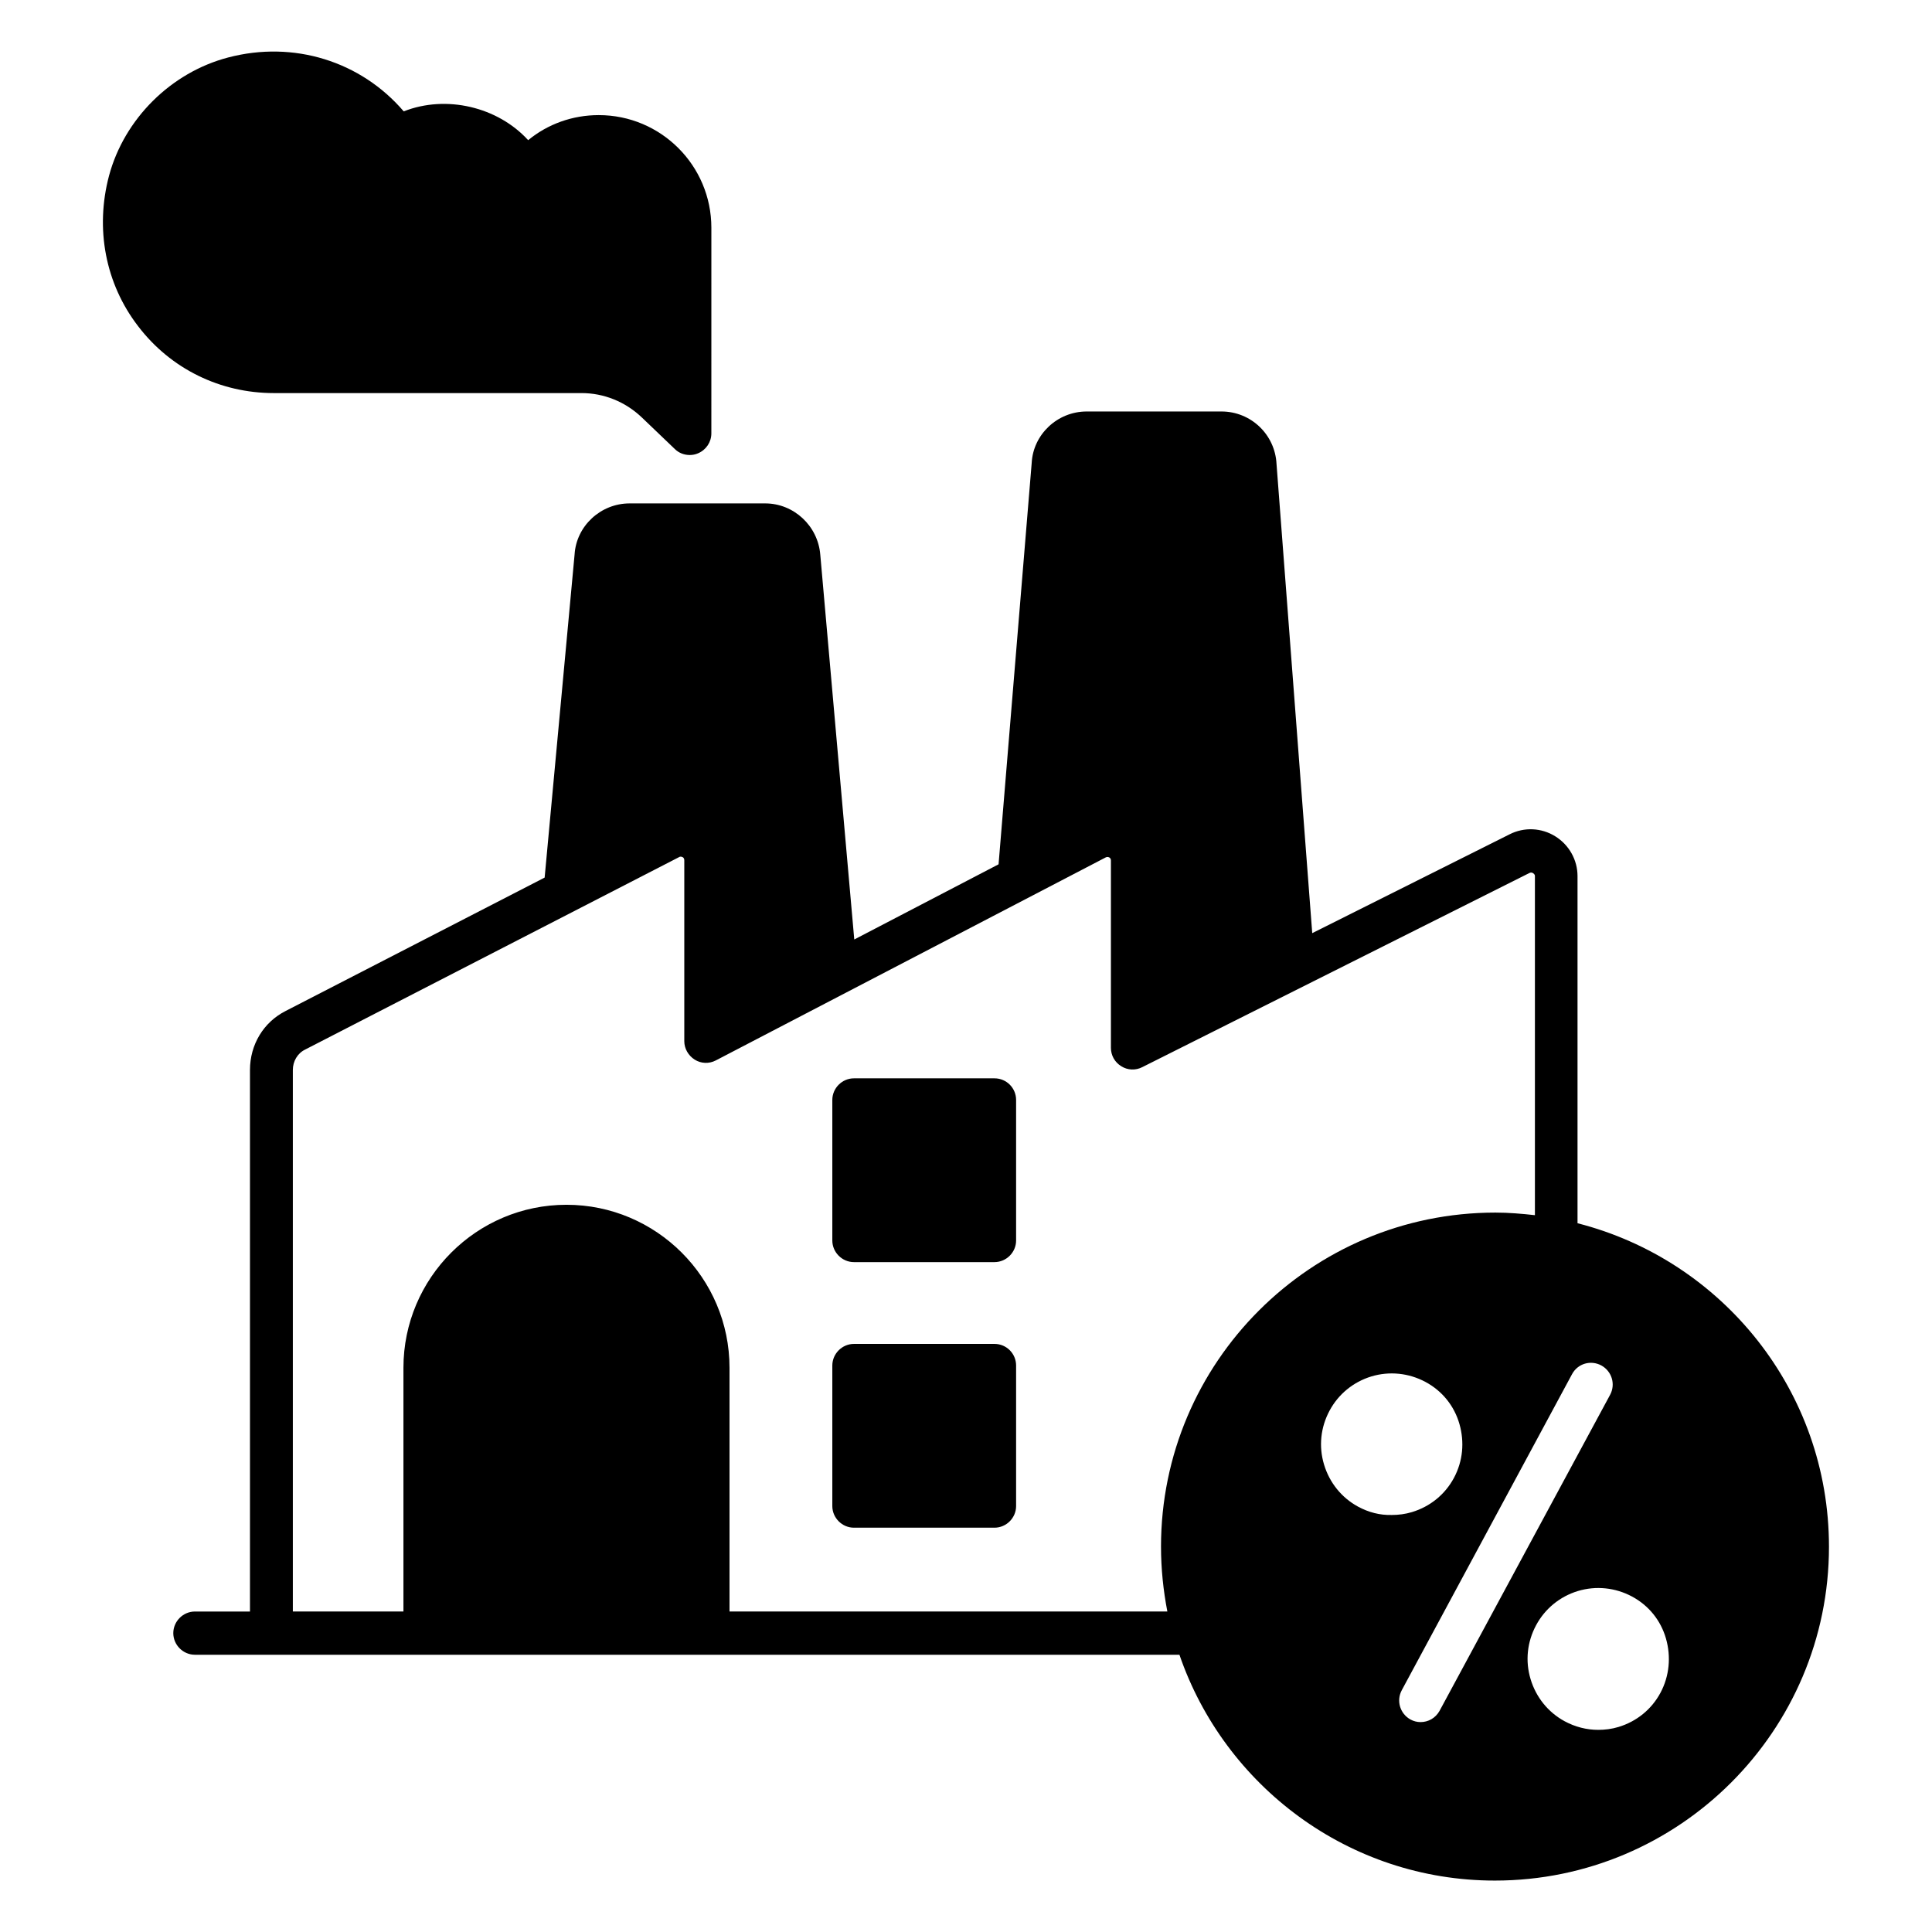
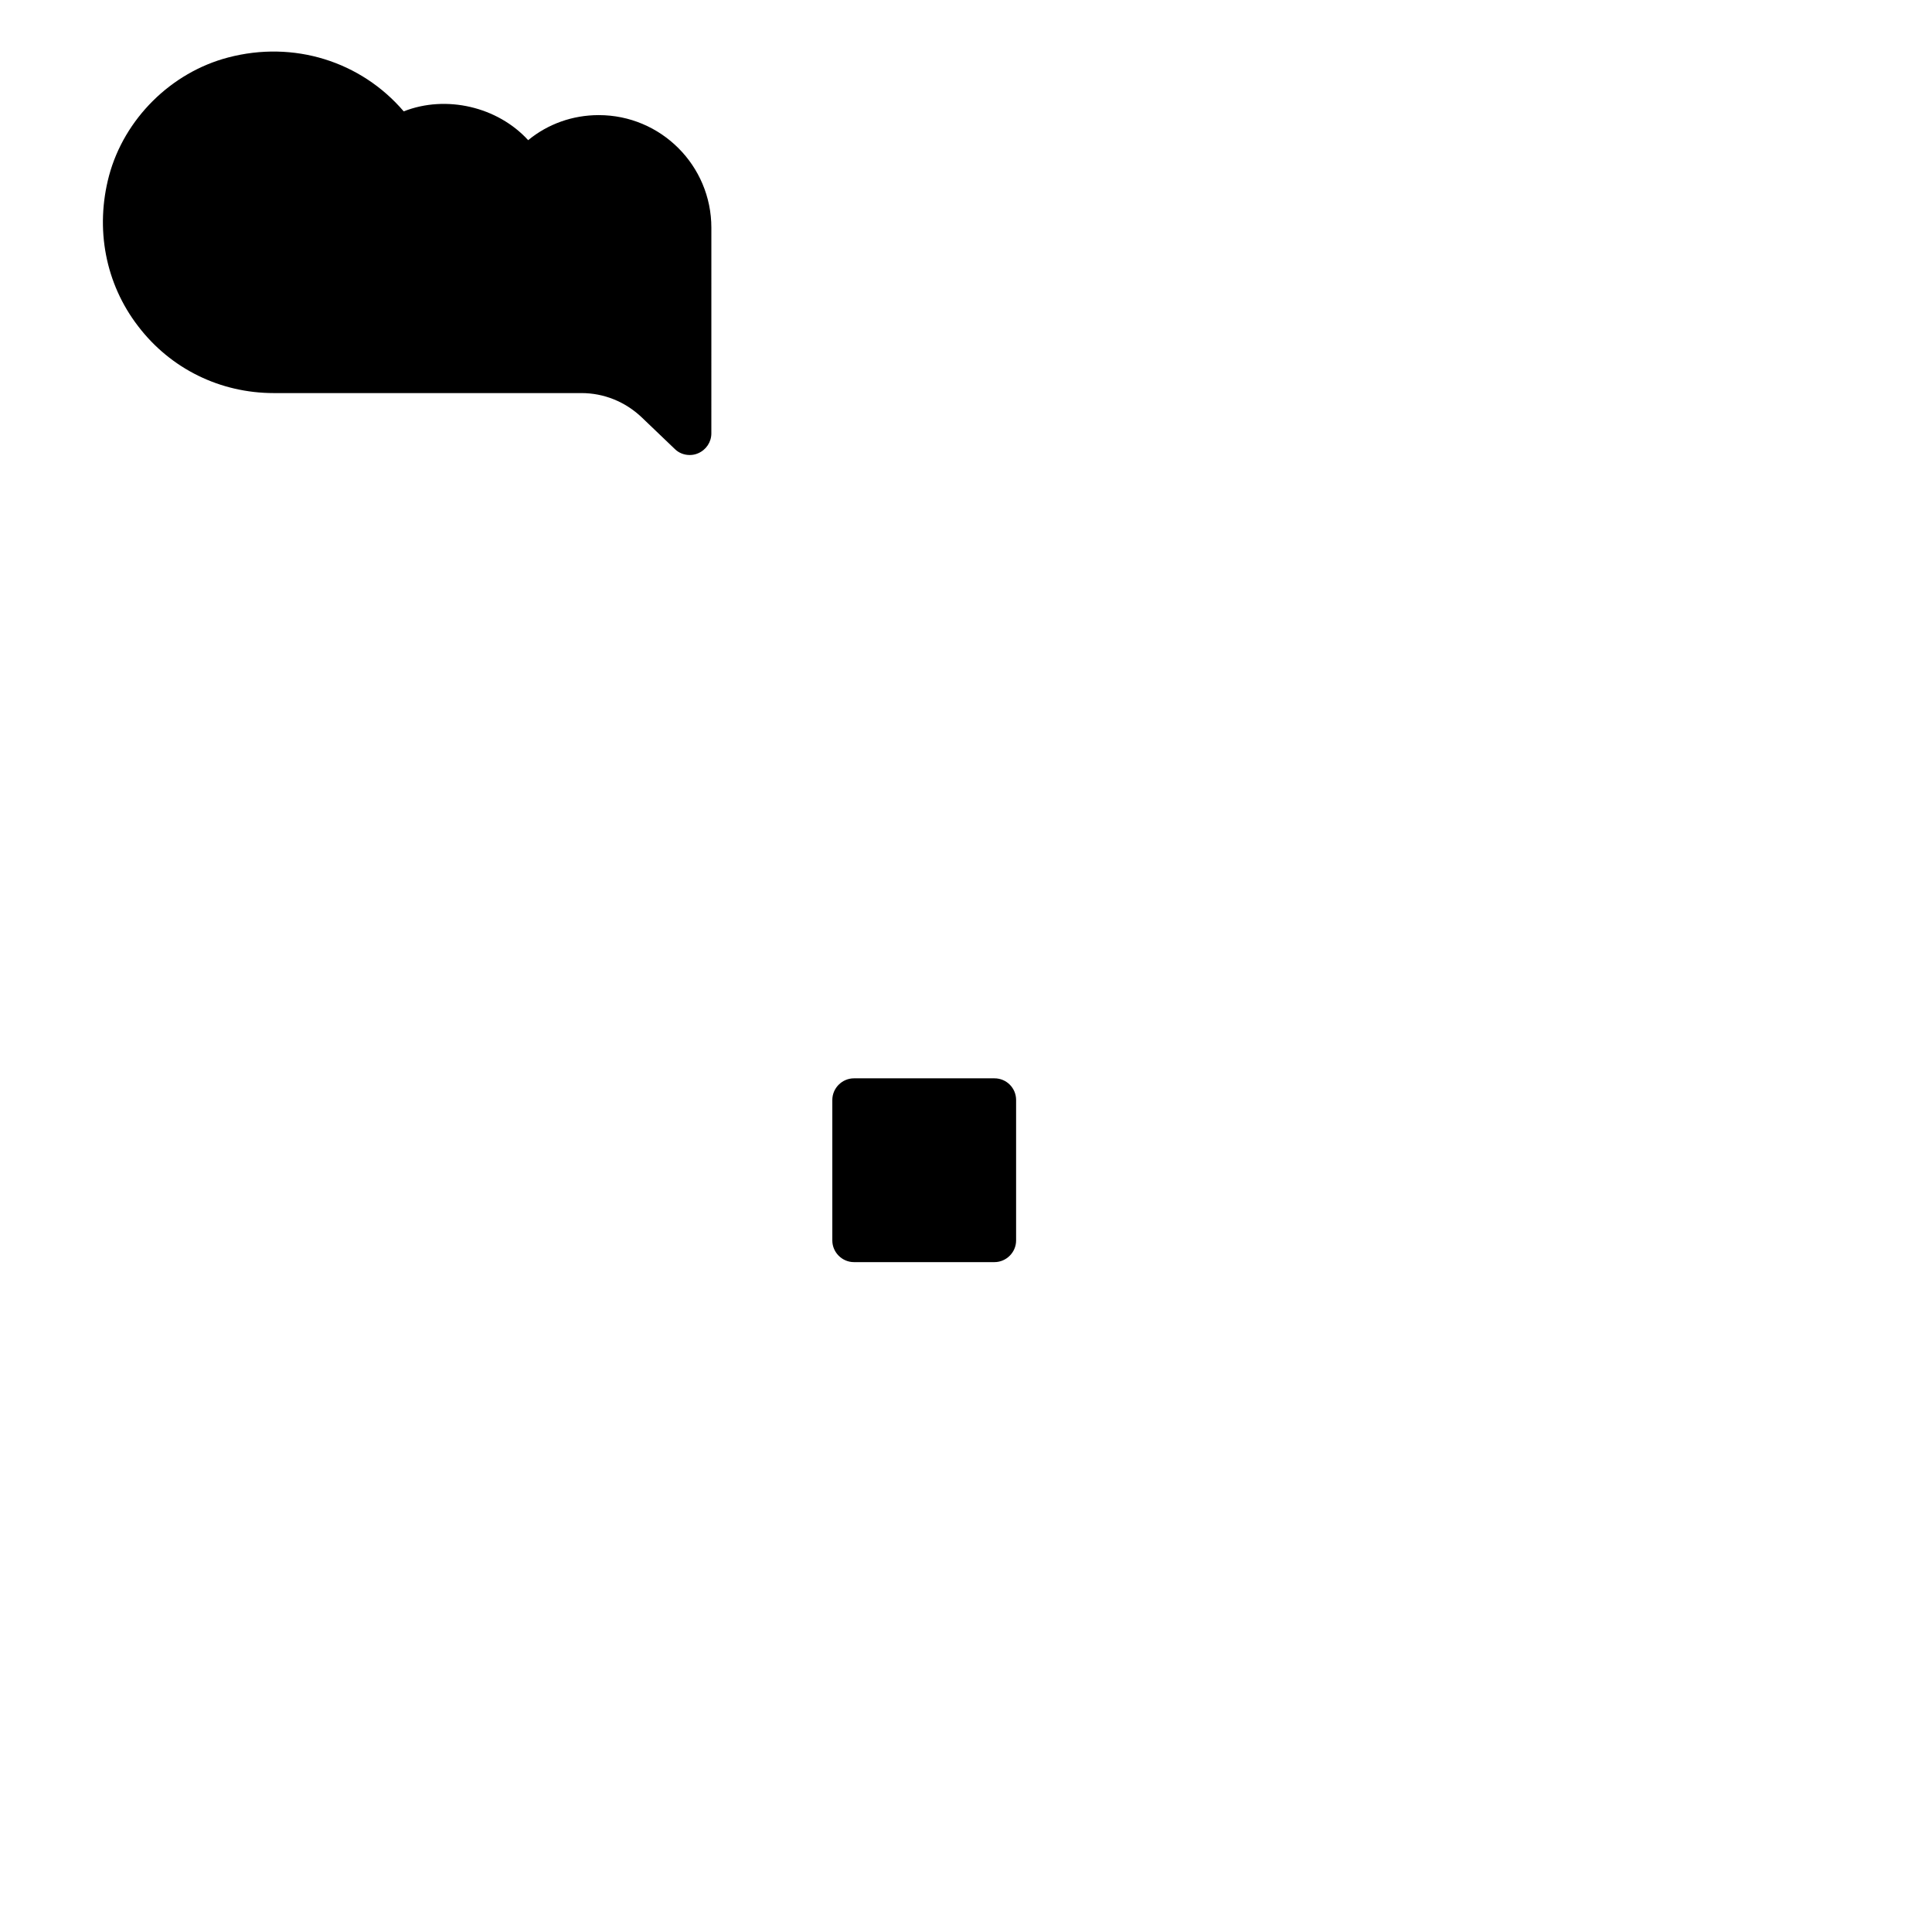
<svg xmlns="http://www.w3.org/2000/svg" fill="#000000" width="800px" height="800px" version="1.1" viewBox="144 144 512 512">
  <g>
    <path d="m298.09 248.17c5.953 0 11.602 2.289 15.953 6.414l8.777 8.398c1.07 1.07 2.519 1.602 3.969 1.602 0.762 0 1.527-0.152 2.215-0.457 2.137-0.918 3.512-2.977 3.512-5.266l0.004-54.508c0-16.488-13.359-29.848-29.848-29.848-6.945 0-13.512 2.367-18.703 6.641-8.09-8.855-21.754-12.062-32.977-7.633-11.375-13.281-29.16-18.855-46.562-14.273-15.113 3.969-27.48 16.258-31.527 31.297-3.738 14.047-0.992 28.625 7.711 39.922 8.625 11.297 21.754 17.711 35.953 17.711z" />
    <path d="m407.55 429.77h-37.25c-3.129 0-5.727 2.594-5.727 5.727v37.25c0 3.129 2.594 5.727 5.727 5.727h37.25c3.129 0 5.727-2.594 5.727-5.727v-37.25c0-3.133-2.519-5.727-5.727-5.727z" />
-     <path d="m407.55 500.15h-37.25c-3.129 0-5.727 2.594-5.727 5.727v37.25c0 3.129 2.594 5.727 5.727 5.727h37.25c3.129 0 5.727-2.594 5.727-5.727v-37.25c0-3.129-2.519-5.727-5.727-5.727z" />
-     <path d="m562.06 468.16v-91.98c0-4.273-2.215-8.246-5.879-10.535-3.664-2.289-8.246-2.519-12.137-0.535l-52.289 26.184-9.465-124.35c-0.383-7.785-6.793-13.895-14.578-13.895h-35.727c-7.785 0-14.199 6.106-14.578 13.664l-8.777 106.34-38.242 19.922-9.008-101.98c-0.609-7.633-7.023-13.586-14.578-13.586h-35.953c-7.711 0-14.121 6.031-14.578 13.512l-7.938 85.648-68.625 35.344c-5.879 2.977-9.465 8.93-9.465 15.648v143.51h-14.594c-3.129 0-5.727 2.594-5.727 5.727 0 3.129 2.594 5.727 5.727 5.727h260.91c11.91 34.73 44.887 59.848 83.586 59.848 48.855 0 88.547-39.695 88.547-88.473 0.004-41.301-28.316-75.957-66.637-85.73zm-110.38 85.727c0 5.879 0.609 11.602 1.68 17.176h-116.03v-64.578c0-23.816-19.391-43.207-43.207-43.207s-43.207 19.391-43.207 43.207v64.578h-29.309v-143.51c0-2.289 1.223-4.426 3.281-5.418l99.082-50.992c0.078-0.078 0.457-0.23 0.918 0 0.305 0.152 0.457 0.457 0.457 0.84v47.938c0 1.984 1.07 3.816 2.75 4.887s3.816 1.145 5.574 0.23l103.36-53.816c0.305-0.152 0.609-0.152 0.918 0 0.457 0.23 0.457 0.688 0.457 0.84v49.617c0 1.984 0.992 3.816 2.75 4.887 1.68 1.07 3.816 1.145 5.574 0.23l102.59-51.449c0.457-0.23 0.762-0.078 0.992 0.078 0.457 0.305 0.457 0.609 0.457 0.762v89.848c-3.434-0.383-6.945-0.688-10.457-0.688-48.938-0.012-88.633 39.684-88.633 88.539zm52.215-10.613c-4.352-2.367-7.559-6.336-9.008-11.145-1.449-4.809-0.918-9.848 1.449-14.273 2.367-4.426 6.336-7.633 11.07-9.082 4.809-1.449 9.922-0.918 14.352 1.449 4.426 2.367 7.633 6.336 9.008 11.145s0.918 9.848-1.449 14.273-6.336 7.633-11.145 9.082c-1.754 0.535-3.586 0.762-5.344 0.762-3.133 0.082-6.109-0.684-8.934-2.211zm21.602 54.121c-1.07 1.91-2.977 2.977-5.039 2.977-0.918 0-1.832-0.23-2.672-0.688-2.75-1.527-3.816-4.961-2.289-7.785l45.113-83.738c1.527-2.824 4.961-3.816 7.785-2.289 2.75 1.527 3.816 4.961 2.289 7.785zm58.551-4.809c-2.367 4.426-6.336 7.633-11.145 9.082-1.754 0.535-3.586 0.762-5.344 0.762-3.055 0-6.106-0.762-8.93-2.289-4.352-2.367-7.559-6.336-9.008-11.145-1.449-4.809-0.918-9.848 1.449-14.273 2.367-4.426 6.336-7.633 11.07-9.082 4.809-1.449 9.922-0.918 14.352 1.449 4.426 2.367 7.633 6.336 9.008 11.145 1.371 4.812 0.91 9.926-1.453 14.352z" />
  </g>
</svg>